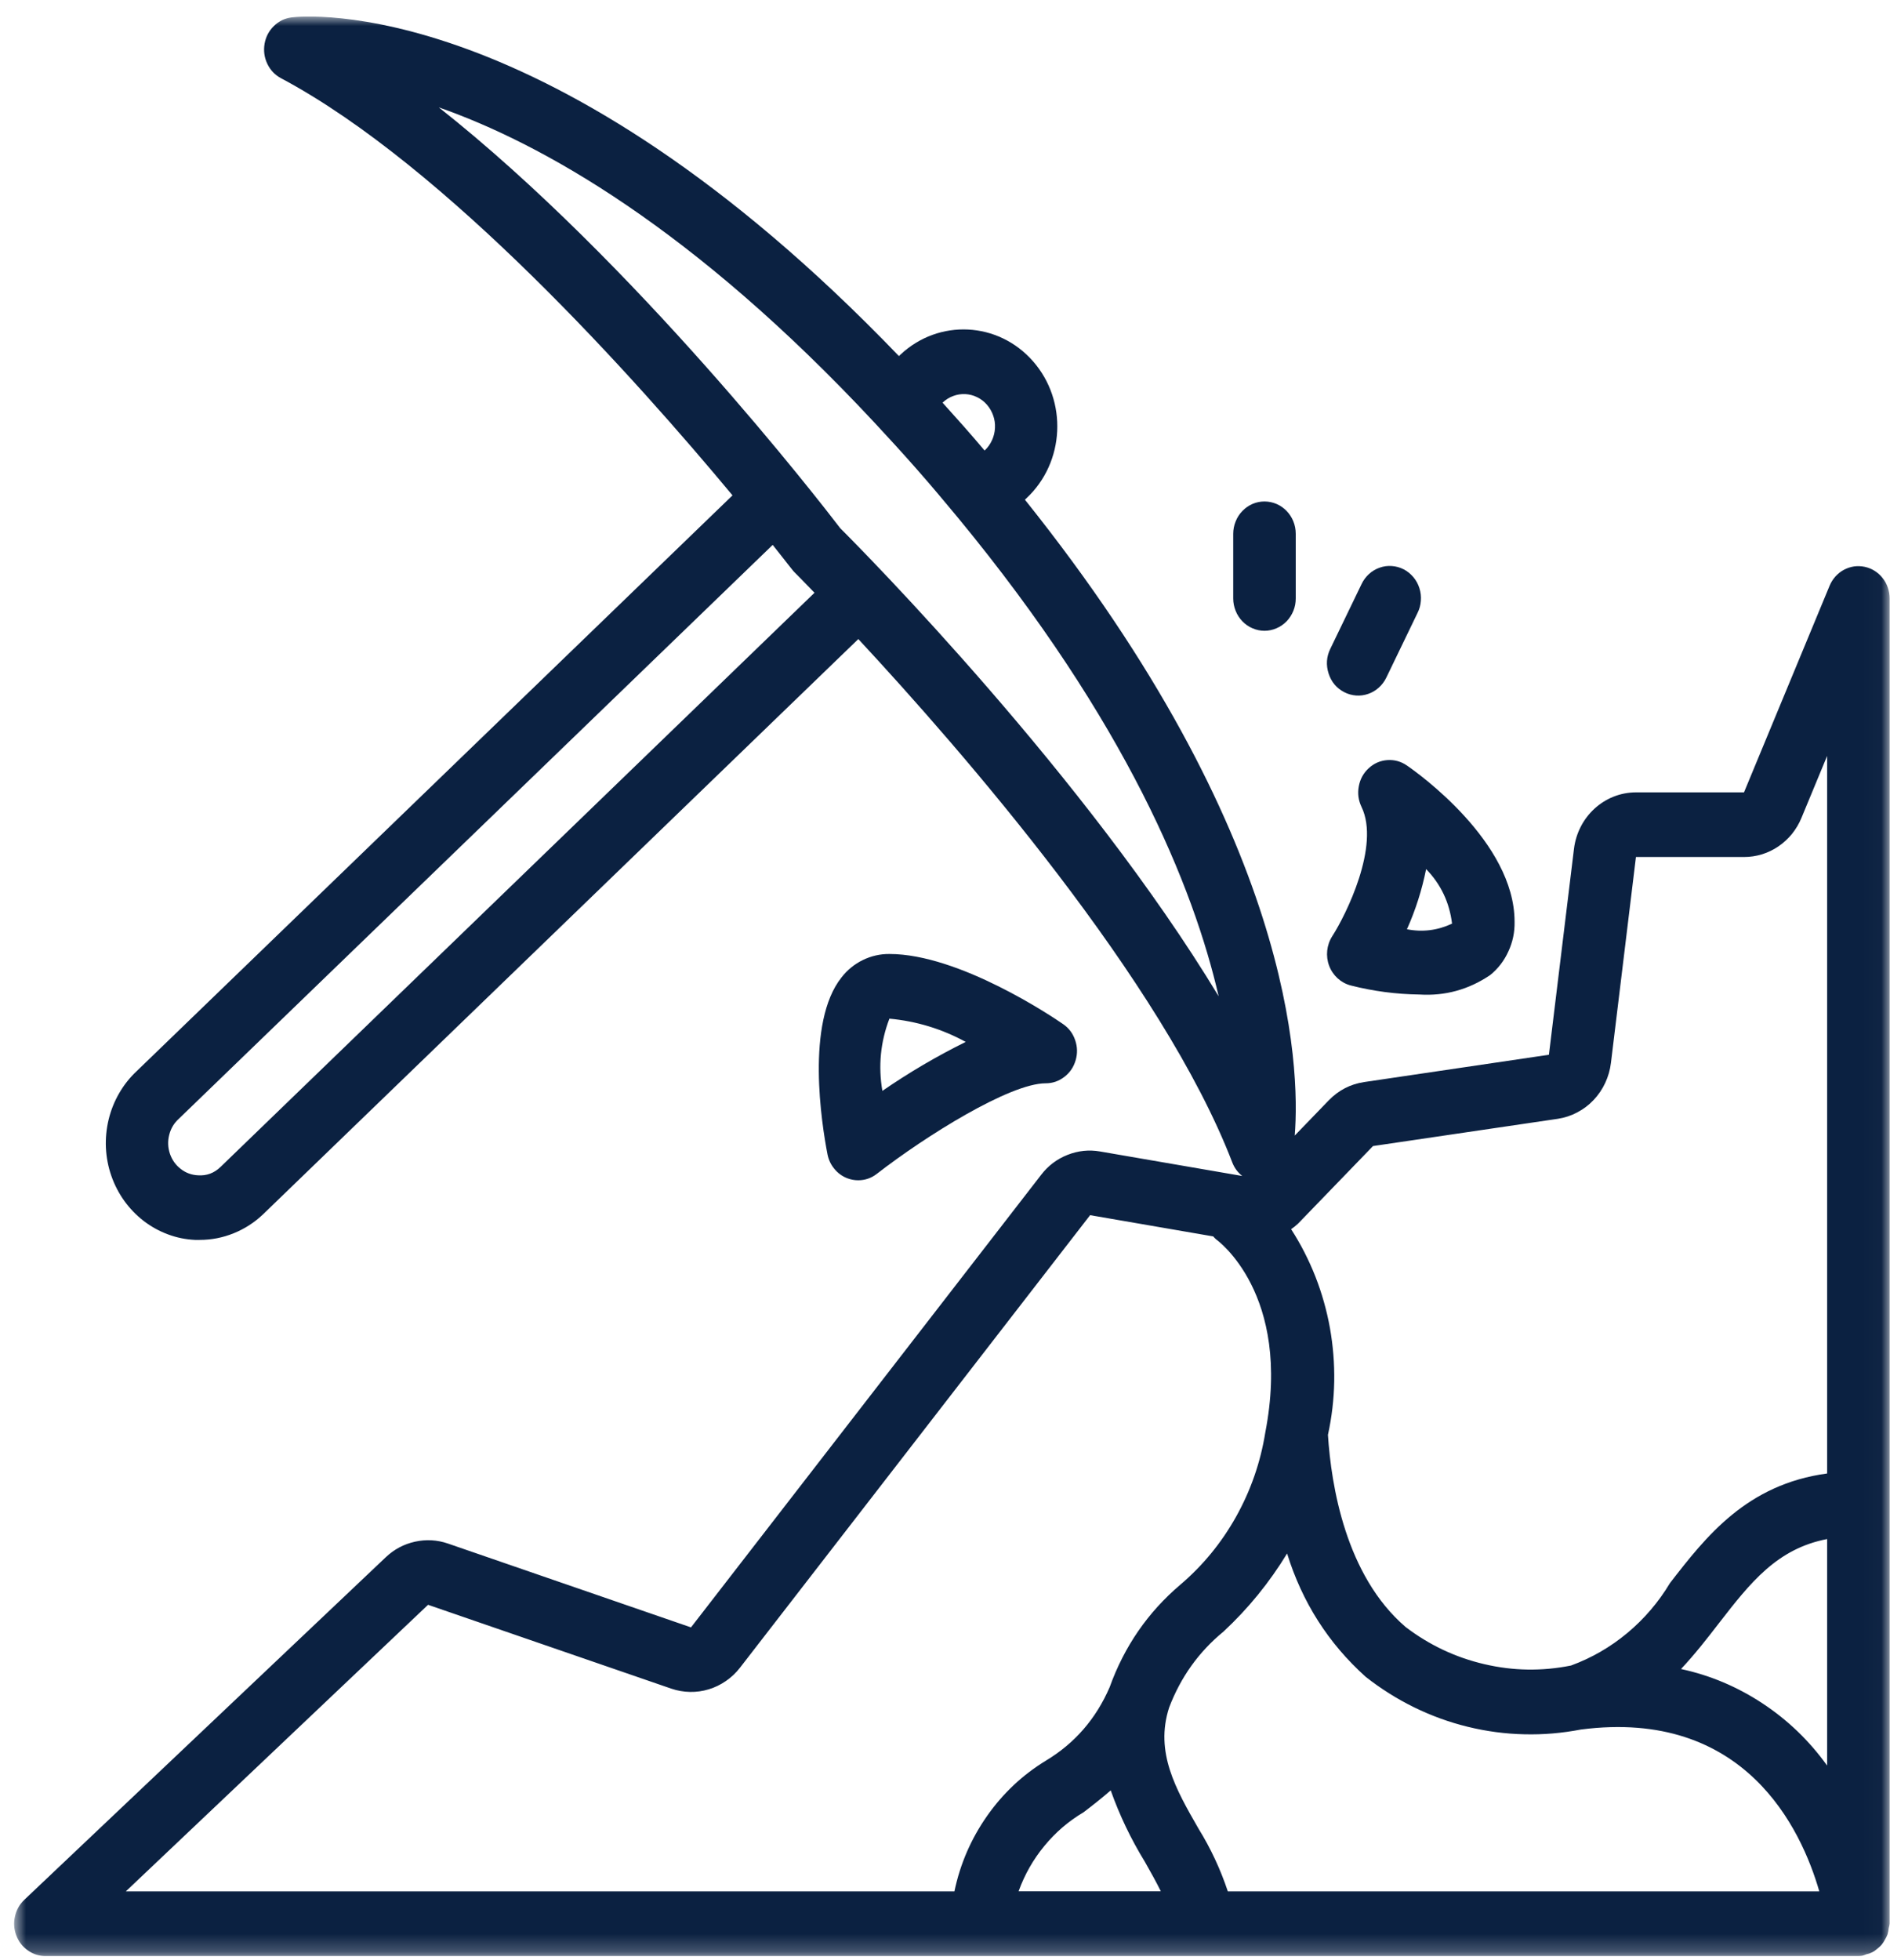
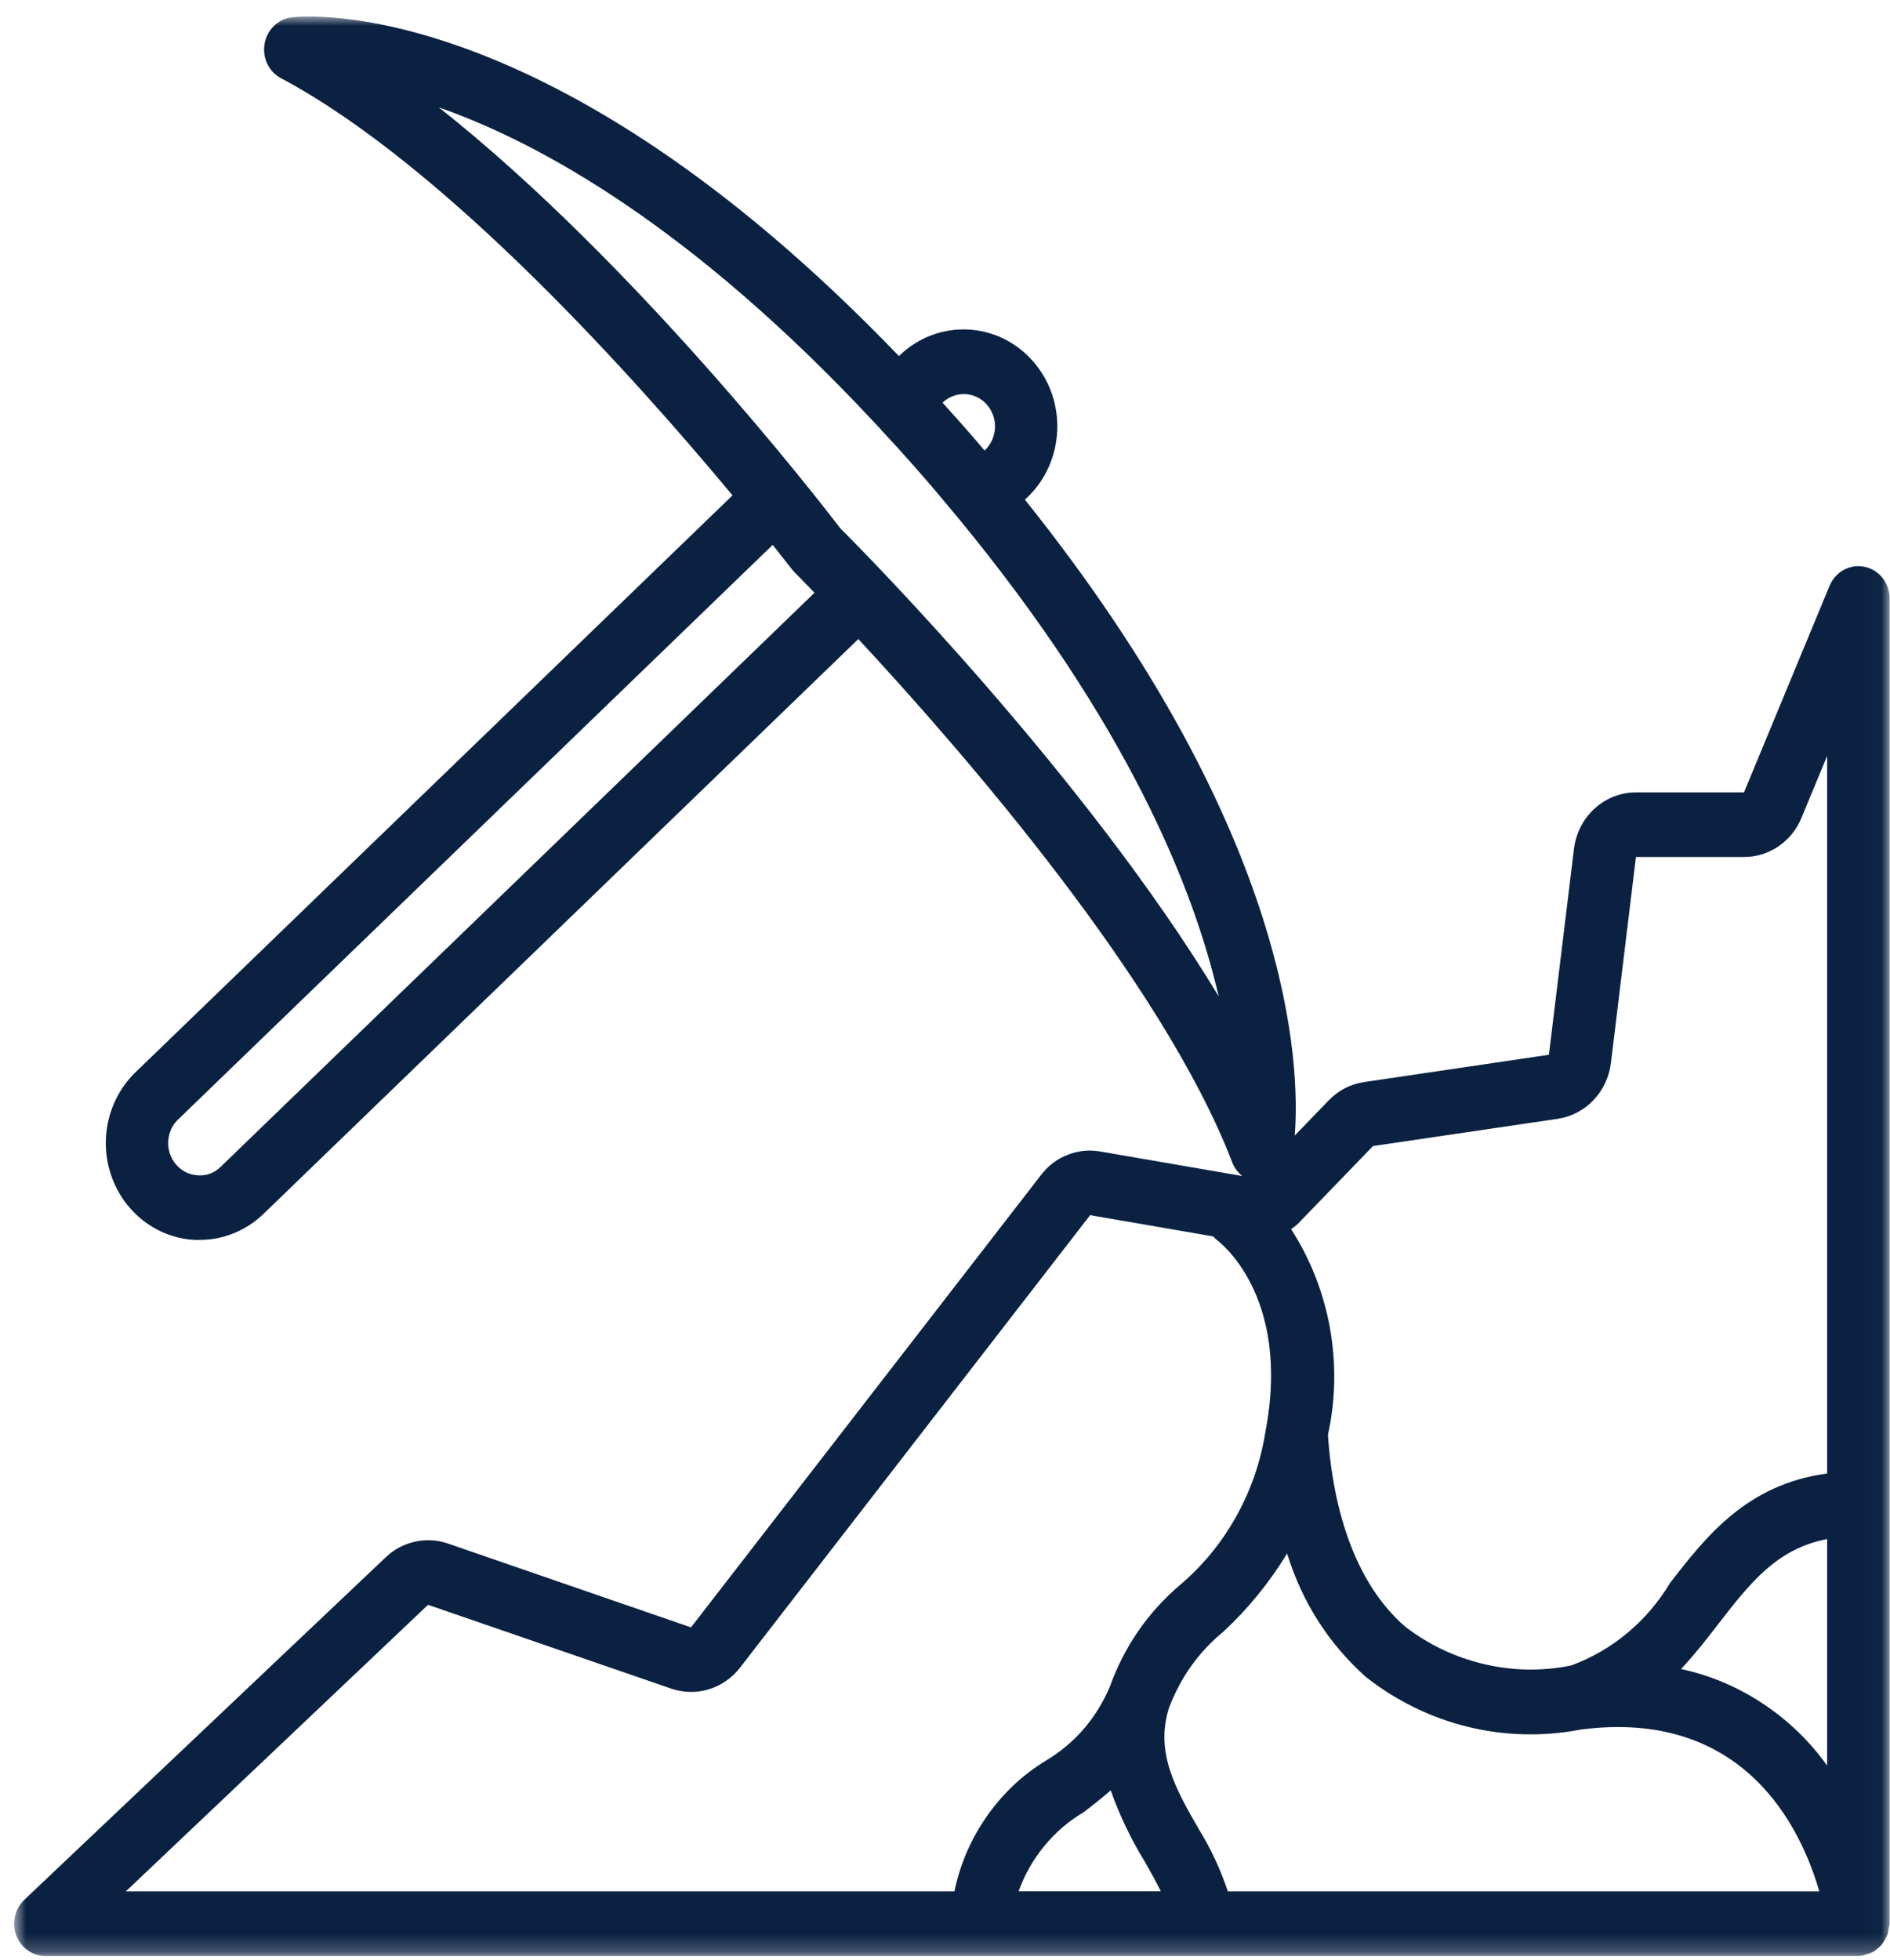
<svg xmlns="http://www.w3.org/2000/svg" width="109" height="113" viewBox="0 0 109 113" fill="none">
  <mask id="mask0_124_16" style="mask-type:luminance" maskUnits="userSpaceOnUse" x="0" y="0" width="109" height="113">
    <path d="M0.812 0.953H108.98V112.779H0.812V0.953Z" fill="white" />
  </mask>
  <g mask="url(#mask0_124_16)">
    <path d="M107.539 32.682C107.334 32.639 107.129 32.632 106.924 32.66C106.719 32.692 106.524 32.756 106.34 32.855C106.156 32.953 105.995 33.084 105.852 33.239C105.712 33.398 105.599 33.575 105.517 33.772L100.58 45.687H94.348C92.531 45.69 90.998 47.088 90.773 48.952L89.329 60.816L78.668 62.391C77.876 62.511 77.197 62.864 76.63 63.446L74.67 65.476C74.991 61.438 74.567 48.122 59.109 28.813L59.202 28.724C61.414 26.652 61.582 23.115 59.574 20.828C57.566 18.54 54.148 18.371 51.935 20.443L51.843 20.531C31.643 -0.494 17.452 0.918 16.823 1.003C16.431 1.052 16.089 1.214 15.799 1.497C15.512 1.776 15.331 2.118 15.259 2.52C15.191 2.926 15.242 3.311 15.416 3.678C15.591 4.045 15.857 4.324 16.209 4.511C25.718 9.57 36.761 21.968 42.245 28.562L7.877 61.766C7.481 62.137 7.146 62.56 6.873 63.033C6.597 63.51 6.395 64.015 6.265 64.551C6.136 65.088 6.084 65.632 6.108 66.182C6.136 66.736 6.238 67.273 6.419 67.792C6.6 68.314 6.849 68.794 7.167 69.239C7.488 69.684 7.86 70.069 8.29 70.401C8.72 70.729 9.185 70.987 9.69 71.174C10.192 71.361 10.711 71.467 11.247 71.491H11.517C12.193 71.491 12.845 71.364 13.474 71.11C14.102 70.856 14.665 70.496 15.164 70.023L49.501 36.847C55.466 43.268 67.055 56.57 71.074 67.04C71.197 67.351 71.388 67.605 71.644 67.806L63.449 66.394C62.804 66.281 62.179 66.348 61.568 66.588C60.957 66.828 60.448 67.213 60.042 67.743L39.851 93.833L25.828 88.997C25.206 88.785 24.574 88.75 23.936 88.891C23.294 89.032 22.734 89.329 22.249 89.788L1.4 109.542C1.126 109.804 0.949 110.121 0.864 110.495C0.778 110.87 0.805 111.237 0.939 111.593C1.075 111.95 1.294 112.239 1.601 112.455C1.908 112.674 2.246 112.783 2.619 112.783H107.177C107.252 112.779 107.327 112.776 107.399 112.765C107.477 112.744 107.556 112.719 107.631 112.684C107.866 112.638 108.075 112.536 108.256 112.37C108.348 112.303 108.433 112.225 108.512 112.137C108.587 112.049 108.648 111.95 108.703 111.847C108.764 111.749 108.819 111.643 108.86 111.53C108.894 111.413 108.918 111.293 108.928 111.17C108.952 111.085 108.969 111.004 108.979 110.916V34.507C108.979 34.291 108.945 34.083 108.874 33.878C108.805 33.677 108.706 33.493 108.573 33.328C108.443 33.162 108.286 33.024 108.109 32.911C107.931 32.802 107.74 32.724 107.539 32.682ZM54.356 23.217L54.37 23.207C54.548 23.041 54.749 22.914 54.974 22.833C55.2 22.748 55.432 22.713 55.671 22.723C55.907 22.737 56.135 22.794 56.35 22.9C56.569 23.006 56.757 23.15 56.917 23.334C57.078 23.517 57.197 23.726 57.279 23.959C57.361 24.188 57.395 24.428 57.382 24.675C57.371 24.922 57.313 25.159 57.211 25.381C57.109 25.604 56.972 25.802 56.794 25.967L56.784 25.978C56.392 25.515 55.992 25.046 55.582 24.584C55.172 24.125 54.752 23.662 54.356 23.214V23.217ZM12.716 67.287C12.35 67.64 11.917 67.802 11.418 67.767C11.049 67.749 10.718 67.629 10.424 67.4C10.131 67.174 9.922 66.881 9.8 66.525C9.68 66.165 9.666 65.801 9.759 65.434C9.851 65.067 10.035 64.76 10.312 64.509L44.563 31.418C44.772 31.679 44.983 31.944 45.188 32.209L45.383 32.459L45.397 32.477L45.69 32.847C45.741 32.915 45.8 32.978 45.858 33.035C45.885 33.059 46.295 33.472 46.974 34.178L12.716 67.287ZM48.459 30.458C47.322 28.968 36.597 15.109 25.308 6.192C31.175 8.246 39.937 13.104 50.467 24.404C51.29 25.286 52.099 26.176 52.898 27.083C53.718 28.015 54.49 28.936 55.241 29.843C65.007 41.68 68.838 51.176 70.282 57.445C62.627 44.776 49.849 31.841 48.459 30.458ZM64.057 103.231C64.569 104.671 65.222 106.037 66.017 107.332C66.355 107.929 66.68 108.504 66.946 109.048H58.744C59.092 108.088 59.587 107.212 60.233 106.432C60.875 105.649 61.63 105.003 62.49 104.494C63.009 104.099 63.538 103.682 64.057 103.231ZM69.118 105.433C67.817 103.171 66.594 101.035 67.424 98.461C68.09 96.707 69.135 95.245 70.559 94.077C71.986 92.75 73.208 91.249 74.229 89.573C75.1 92.379 76.609 94.751 78.76 96.682C79.635 97.371 80.567 97.957 81.56 98.444C82.554 98.931 83.585 99.305 84.654 99.566C85.726 99.828 86.809 99.972 87.908 99.997C89.008 100.025 90.097 99.93 91.176 99.722C100.621 98.5 103.875 105.426 104.923 109.055H70.811C70.385 107.777 69.821 106.57 69.118 105.433ZM96.947 96.234C97.749 95.38 98.456 94.472 99.125 93.604C100.959 91.235 102.488 89.297 105.374 88.74V101.801C104.346 100.371 103.106 99.178 101.652 98.218C100.201 97.261 98.633 96.597 96.947 96.234ZM79.184 66.08L89.844 64.509C90.233 64.449 90.606 64.329 90.957 64.142C91.312 63.958 91.627 63.722 91.903 63.429C92.18 63.136 92.405 62.807 92.576 62.44C92.747 62.07 92.859 61.685 92.907 61.279L94.348 49.414H100.583C100.935 49.414 101.28 49.361 101.618 49.259C101.956 49.153 102.273 49.001 102.567 48.8C102.861 48.599 103.123 48.359 103.349 48.08C103.574 47.797 103.759 47.49 103.895 47.155L105.374 43.586V84.959C100.74 85.587 98.394 88.584 96.311 91.278C95.649 92.382 94.826 93.343 93.85 94.158C92.87 94.974 91.787 95.598 90.602 96.033C88.933 96.368 87.27 96.343 85.61 95.955C83.951 95.57 82.434 94.854 81.065 93.812C77.606 90.843 76.773 85.654 76.585 82.731C76.807 81.718 76.927 80.694 76.947 79.66C76.964 78.622 76.882 77.595 76.701 76.575C76.517 75.558 76.237 74.566 75.862 73.606C75.482 72.646 75.018 71.735 74.462 70.874C74.602 70.778 74.731 70.672 74.858 70.556L79.184 66.08ZM24.687 92.531L38.711 97.364C39.062 97.484 39.421 97.547 39.793 97.554C40.162 97.561 40.524 97.512 40.879 97.402C41.234 97.296 41.562 97.134 41.869 96.922C42.177 96.71 42.446 96.456 42.678 96.156L62.869 70.065L69.968 71.29C70.019 71.35 70.077 71.407 70.135 71.46C70.18 71.491 74.519 74.587 72.973 82.59C72.696 84.316 72.133 85.937 71.289 87.448C70.442 88.962 69.364 90.275 68.059 91.383C66.191 92.972 64.839 94.938 63.996 97.282C63.21 99.1 61.988 100.512 60.322 101.515C58.973 102.337 57.839 103.403 56.921 104.713C56.002 106.026 55.374 107.474 55.043 109.055H7.256L24.687 92.531Z" fill="#0B2141" />
  </g>
-   <path d="M48.846 67.93C49.054 68.011 49.269 68.053 49.491 68.053C49.89 68.053 50.252 67.93 50.573 67.679C53.366 65.511 58.236 62.462 60.305 62.462C60.704 62.462 61.063 62.338 61.38 62.094C61.701 61.851 61.917 61.53 62.033 61.138C62.149 60.746 62.139 60.354 62.005 59.969C61.872 59.581 61.64 59.274 61.309 59.048C60.708 58.631 55.326 55.006 51.294 55.006C50.758 55.002 50.245 55.119 49.761 55.355C49.276 55.592 48.866 55.927 48.531 56.358C46.455 58.967 47.388 64.823 47.722 66.553C47.784 66.867 47.913 67.146 48.115 67.389C48.313 67.637 48.559 67.813 48.846 67.93ZM51.294 58.734C52.847 58.879 54.316 59.323 55.695 60.075C54.029 60.898 52.427 61.84 50.888 62.899C50.645 61.473 50.778 60.082 51.294 58.734ZM78.942 44.289C78.634 44.571 78.443 44.917 78.365 45.334C78.286 45.75 78.341 46.149 78.522 46.527C79.604 48.761 77.624 52.757 76.832 53.982C76.51 54.487 76.442 55.122 76.654 55.684C76.866 56.248 77.33 56.672 77.897 56.82C79.198 57.152 80.519 57.325 81.861 57.343C83.34 57.435 84.699 57.06 85.938 56.224C86.396 55.853 86.747 55.398 86.993 54.854C87.243 54.314 87.362 53.742 87.348 53.142C87.348 48.549 81.772 44.571 81.137 44.137C80.796 43.904 80.424 43.798 80.014 43.826C79.608 43.854 79.249 44.01 78.942 44.289ZM82.247 50.11C83.094 50.982 83.592 52.03 83.743 53.255C82.909 53.647 82.042 53.756 81.141 53.58C81.639 52.468 82.008 51.31 82.247 50.11ZM72.925 36.371C73.164 36.371 73.396 36.321 73.615 36.226C73.837 36.134 74.031 35.996 74.202 35.823C74.37 35.647 74.499 35.446 74.591 35.22C74.684 34.99 74.728 34.754 74.728 34.507V30.779C74.728 29.748 73.922 28.915 72.925 28.915C72.686 28.915 72.457 28.961 72.235 29.056C72.017 29.152 71.822 29.286 71.651 29.462C71.484 29.635 71.351 29.836 71.262 30.066C71.17 30.292 71.122 30.532 71.122 30.779V34.507C71.122 34.754 71.17 34.99 71.262 35.22C71.351 35.446 71.481 35.647 71.651 35.823C71.819 35.996 72.013 36.134 72.235 36.226C72.457 36.321 72.686 36.371 72.925 36.371ZM77.528 39.911C77.743 40.021 77.969 40.084 78.207 40.102C78.447 40.12 78.679 40.088 78.904 40.01C79.133 39.932 79.334 39.812 79.515 39.65C79.696 39.488 79.84 39.297 79.949 39.075L81.749 35.347C81.861 35.128 81.926 34.892 81.943 34.644C81.964 34.394 81.936 34.154 81.861 33.917C81.786 33.677 81.67 33.465 81.513 33.278C81.352 33.088 81.168 32.939 80.953 32.826C80.738 32.717 80.509 32.653 80.266 32.636C80.028 32.618 79.792 32.65 79.567 32.731C79.338 32.812 79.133 32.932 78.952 33.098C78.771 33.264 78.627 33.458 78.522 33.681L76.722 37.408C76.497 37.871 76.466 38.344 76.623 38.835C76.78 39.322 77.084 39.682 77.528 39.911Z" fill="#0B2141" />
</svg>